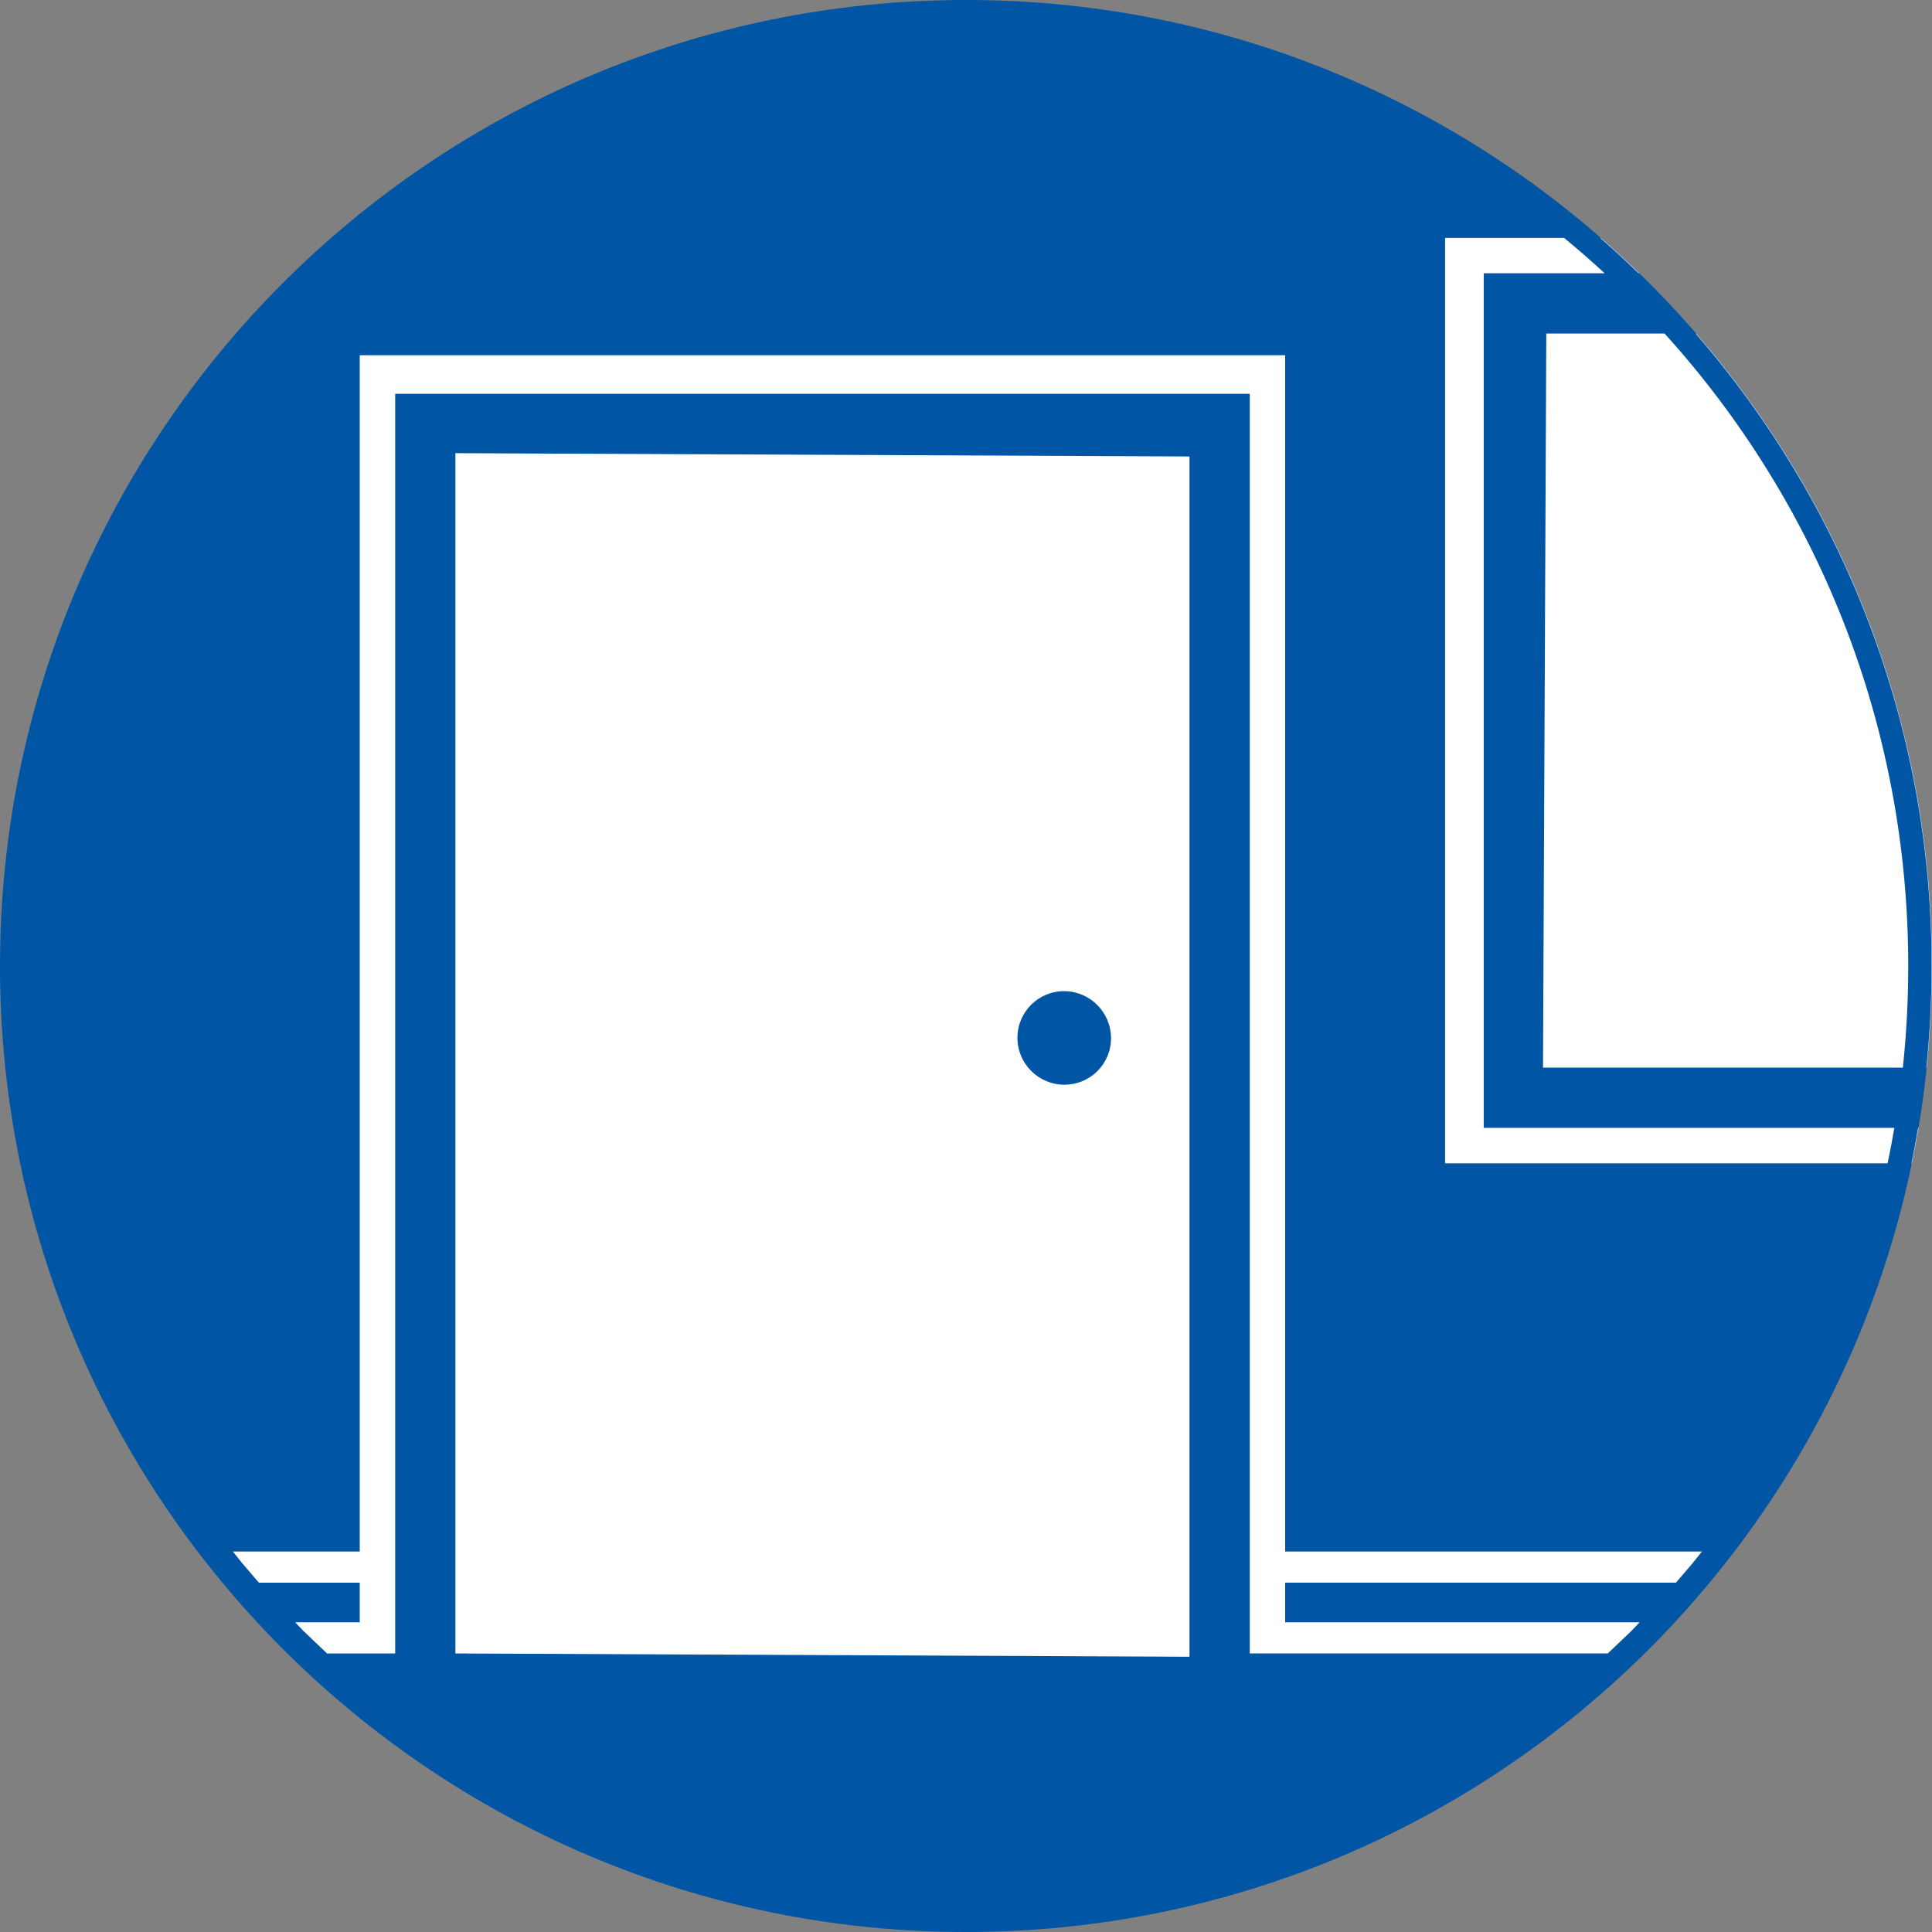
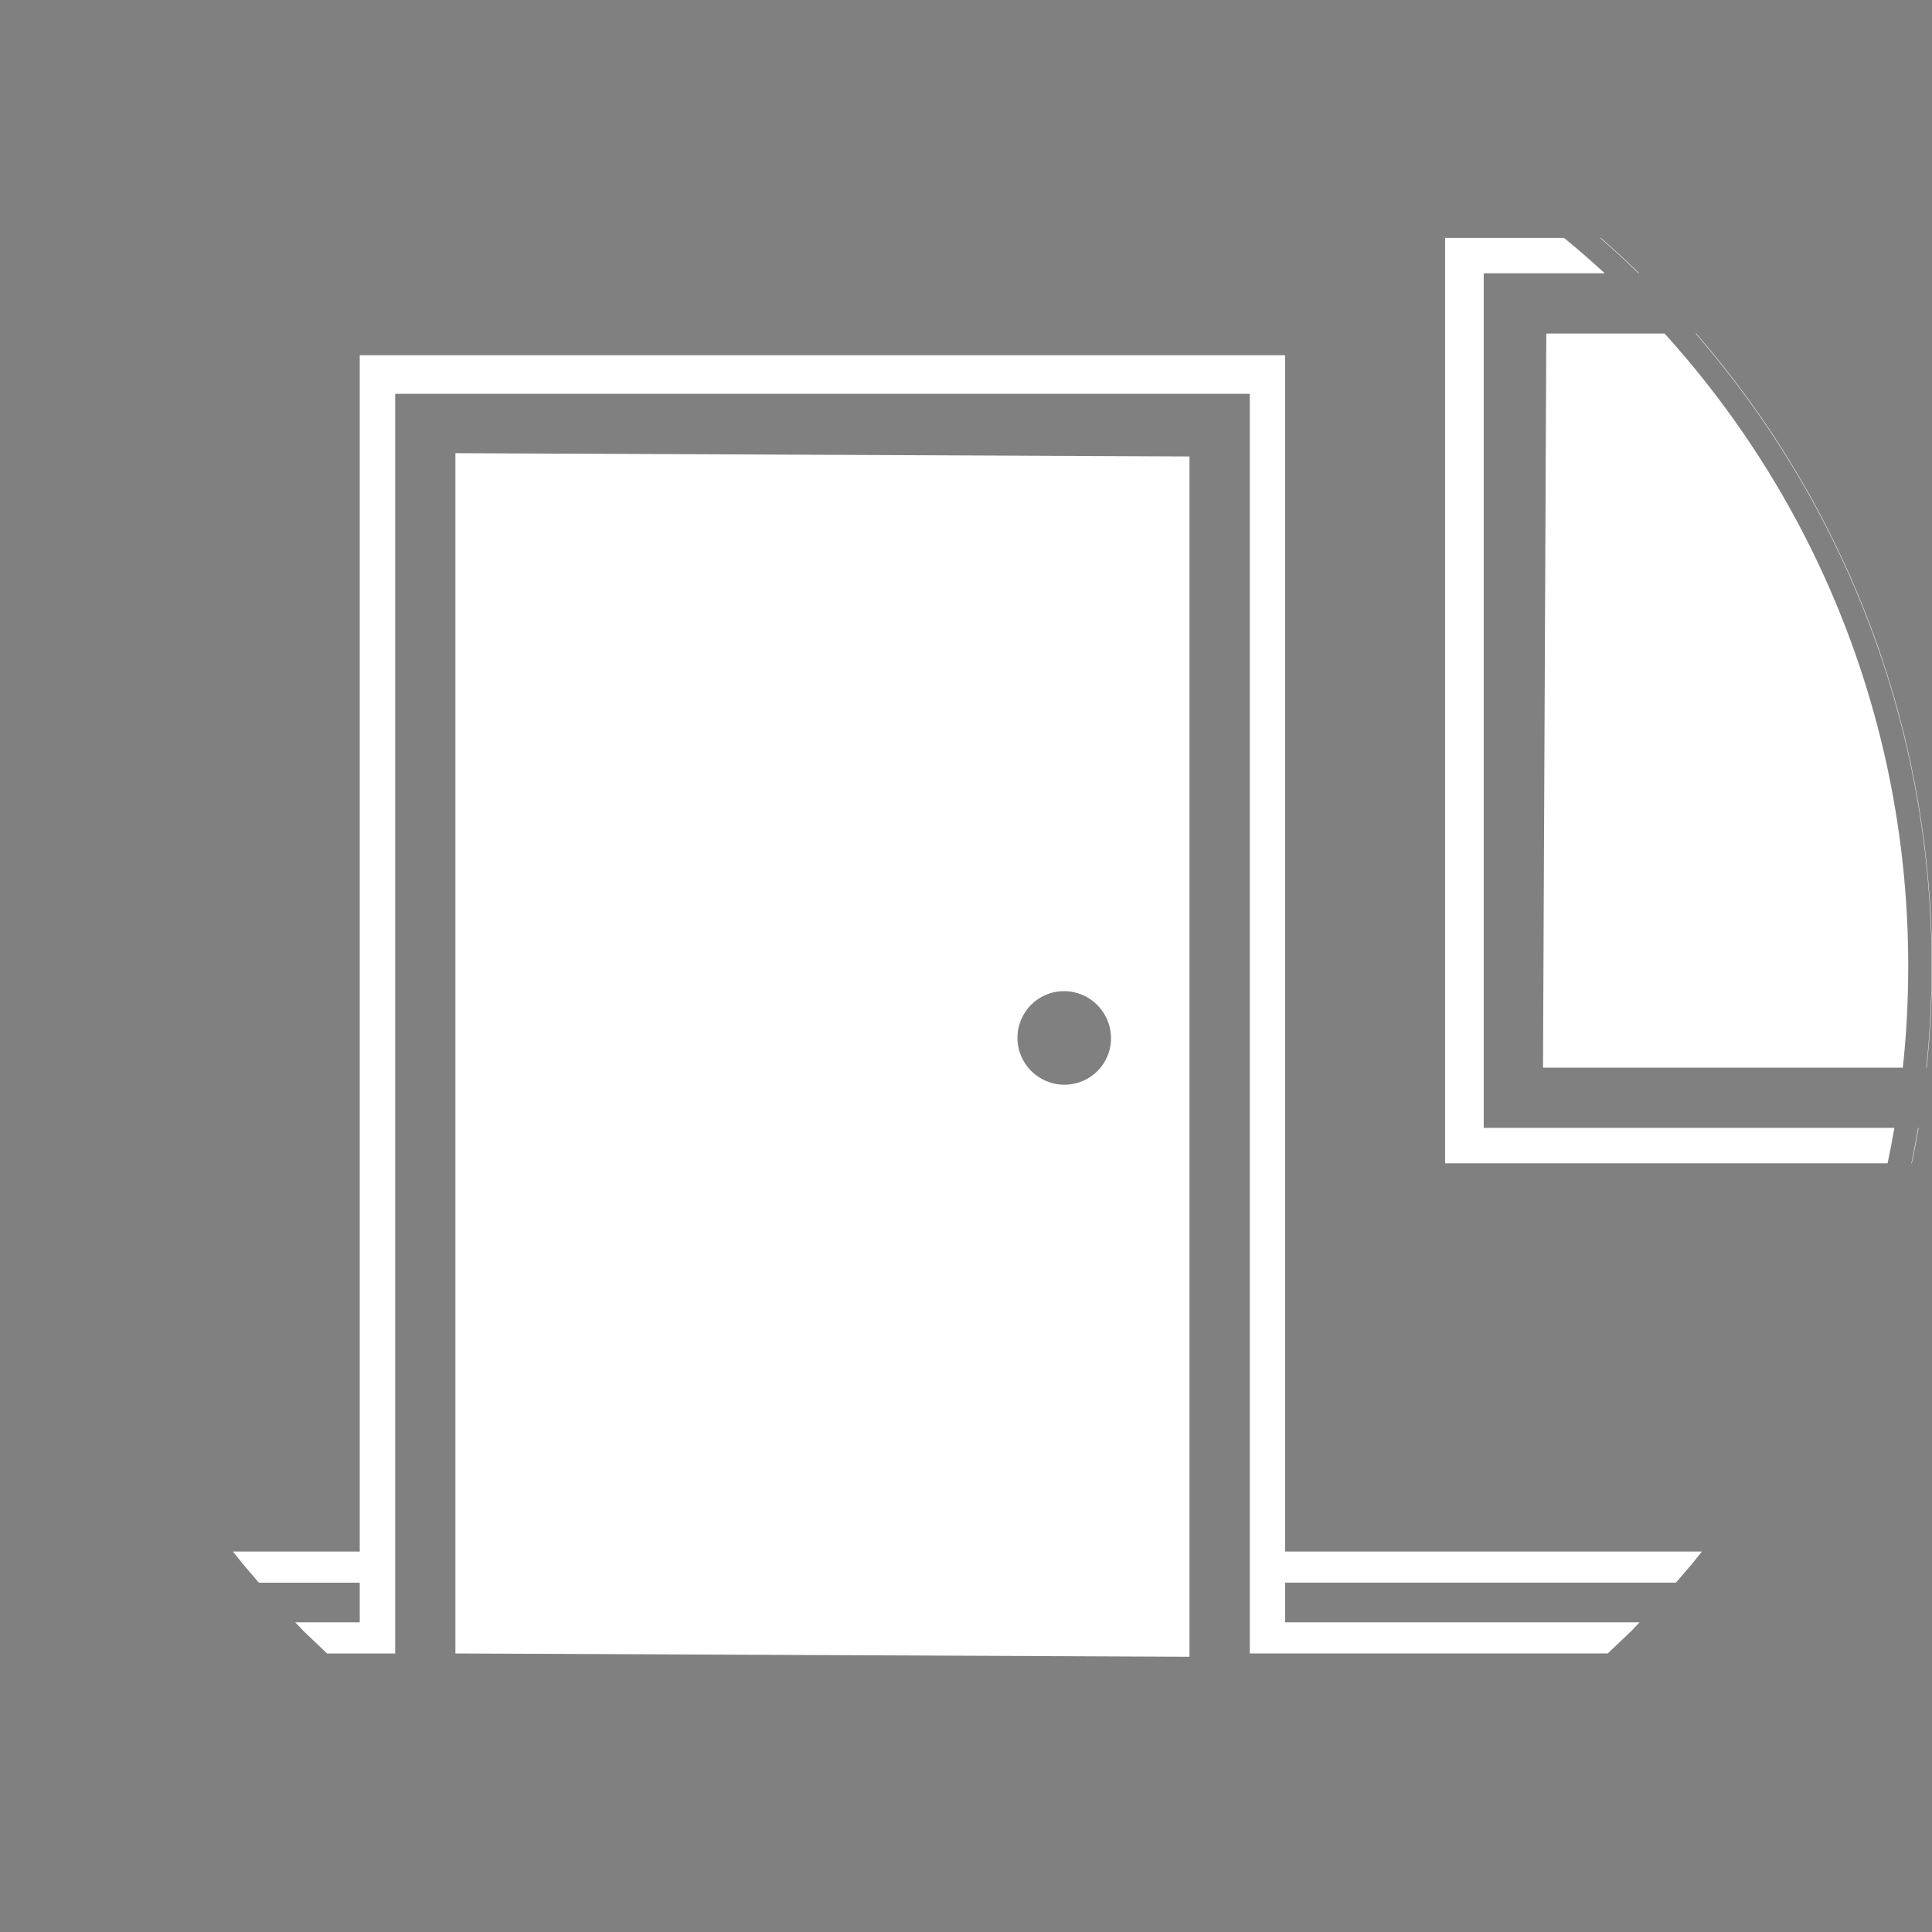
<svg xmlns="http://www.w3.org/2000/svg" xmlns:ns1="http://www.inkscape.org/namespaces/inkscape" xmlns:ns2="http://sodipodi.sourceforge.net/DTD/sodipodi-0.dtd" version="1.1" x="0px" y="0px" viewBox="0 0 283.464 283.465" style="enable-background:new 0 0 283.464 283.465;" xml:space="preserve">
  <rect x="0" y="0" width="283.464" height="283.465" fill="#808080" stroke="none" />
  <g id="cut" ns1:version="0.48.1 r9760" ns2:docname="gebod - deuren en ramen dicht.svg" style="display:none;">
    <ns2:namedview bordercolor="#666666" borderopacity="1.0" fit-margin-bottom="0" fit-margin-left="0" fit-margin-right="0" fit-margin-top="0" id="base" ns1:current-layer="layer1" ns1:cx="554.021" ns1:cy="239.27567" ns1:document-units="px" ns1:pageopacity="0.0" ns1:pageshadow="2" ns1:window-height="975" ns1:window-maximized="1" ns1:window-width="1280" ns1:window-x="0" ns1:window-y="25" ns1:zoom="0.42312845" pagecolor="#ffffff" showgrid="false">
		</ns2:namedview>
    <g id="layer1_1_" transform="translate(-4.285,-179.299)" ns1:groupmode="layer" ns1:label="Laag 1" style="display:inline;">
      <g id="g3887_1_">
        <path style="fill:#0056A4;" d="M146.017,471.268c-82.84,0-150.236-67.396-150.236-150.236s67.396-150.236,150.236-150.236     s150.236,67.396,150.236,150.236S228.858,471.268,146.017,471.268z" />
-         <path id="path11539-4-19_1_" ns2:cx="-597.4325" ns2:cy="216.19766" ns2:rx="304.983" ns2:ry="304.983" ns2:type="arc" style="fill:#0056A4;" d="     M287.75,321.031c0,78.277-63.456,141.732-141.732,141.732S4.285,399.308,4.285,321.031s63.456-141.732,141.732-141.732     S287.75,242.755,287.75,321.031z" />
      </g>
    </g>
  </g>
  <g id="svg9303" ns1:version="0.48.1 r9760" ns2:docname="gebod - deuren en ramen dicht.svg">
    <ns2:namedview bordercolor="#666666" borderopacity="1.0" fit-margin-bottom="0" fit-margin-left="0" fit-margin-right="0" fit-margin-top="0" id="base" ns1:current-layer="layer1" ns1:cx="554.021" ns1:cy="239.27567" ns1:document-units="px" ns1:pageopacity="0.0" ns1:pageshadow="2" ns1:window-height="975" ns1:window-maximized="1" ns1:window-width="1280" ns1:window-x="0" ns1:window-y="25" ns1:zoom="0.42312845" pagecolor="#ffffff" showgrid="false">
		</ns2:namedview>
    <g id="layer1" transform="translate(-4.285,-179.299)" ns1:groupmode="layer" ns1:label="Laag 1">
      <g id="g3887">
-         <path id="path11539-4-19" ns2:cx="-597.4325" ns2:cy="216.19766" ns2:rx="304.983" ns2:ry="304.983" ns2:type="arc" style="fill:#0056A4;" d="     M287.75,321.031c0,78.277-63.456,141.732-141.732,141.732S4.285,399.308,4.285,321.031s63.456-141.732,141.732-141.732     S287.75,242.755,287.75,321.031z" />
        <path id="_x35_-7-7" style="fill:#FFFFFF;" d="M216.309,214.208v135.773h64.925c0.366-1.72,0.69-3.457,0.992-5.2h-60.247V219.395     h17.746c-1.935-1.785-3.916-3.514-5.951-5.187H216.309z M239.067,214.208c1.922,1.676,3.801,3.411,5.629,5.187h0.094     c-1.831-1.78-3.705-3.508-5.629-5.187H239.067z M231.159,228.241l-0.483,107.707h52.795c0.526-4.901,0.791-9.876,0.791-14.918     c0-35.713-13.529-68.264-35.746-92.79H231.159z M253.073,228.241c21.568,24.86,34.62,57.305,34.62,92.79     c0,5.041-0.264,10.013-0.777,14.918h0.054c0.513-4.904,0.777-9.878,0.777-14.918c0-35.489-13.038-67.926-34.593-92.79H253.073z      M285.71,344.781c-0.295,1.744-0.621,3.479-0.978,5.2h0.054c0.357-1.722,0.698-3.456,0.992-5.2H285.71z M160.43,324.721     c3.791,0.017,6.864,3.114,6.864,6.908s-3.073,6.838-6.864,6.821c-3.791-0.017-6.864-3.088-6.864-6.883     S156.639,324.704,160.43,324.721z M71.102,245.788v176.107l107.706,0.484V246.272L71.102,245.788z M57.066,231.419     c0,61.014,0,123.253,0,175.518H38.452l1.422,1.78l2.395,2.792h14.797v5.814h-9.47l1.165,1.229l3.509,3.343h9.995V237.079h125.392     v184.816h52.516l3.509-3.343l1.165-1.229h-52.003v-5.814h57.331l2.395-2.792l1.422-1.78h-61.148c0-58.506,0-117.012,0-175.518     L57.066,231.419z" />
      </g>
    </g>
  </g>
</svg>